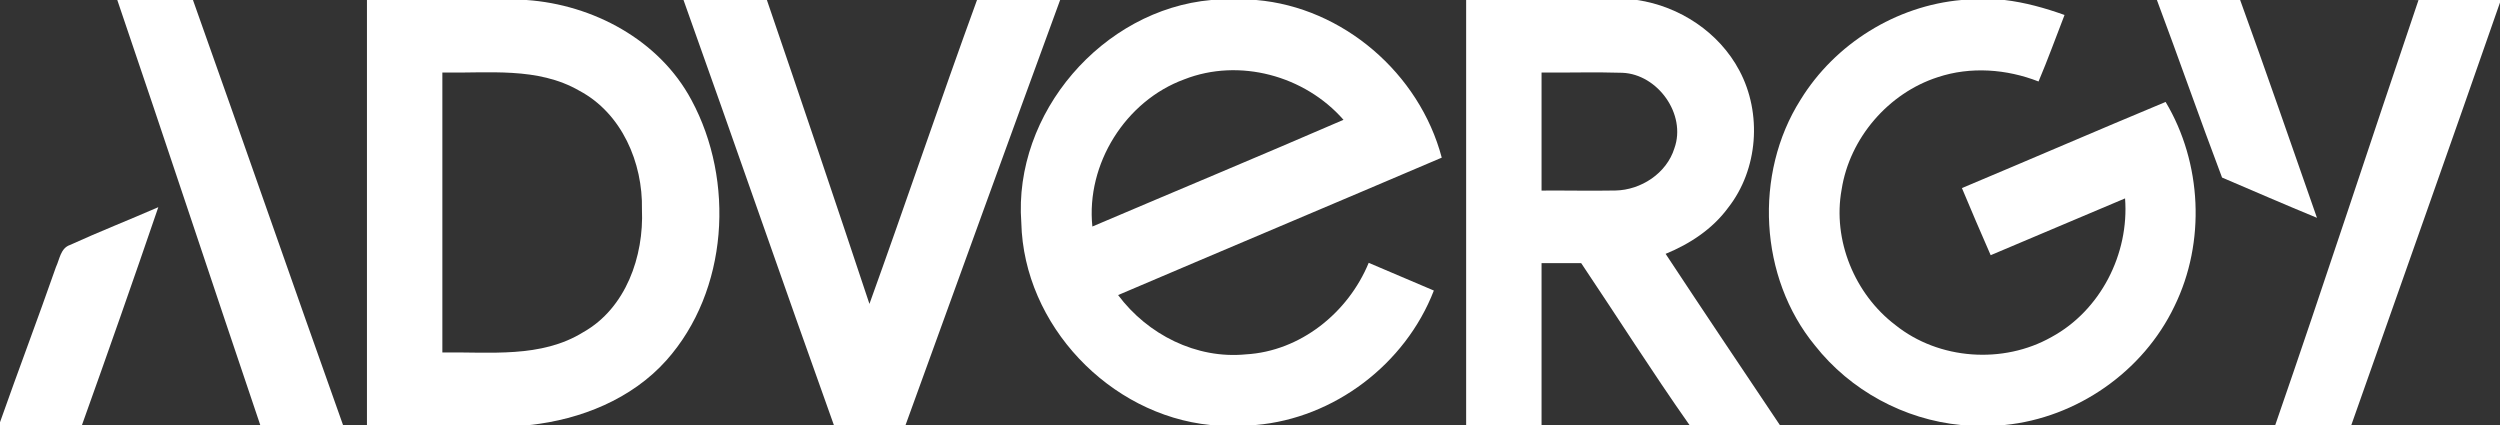
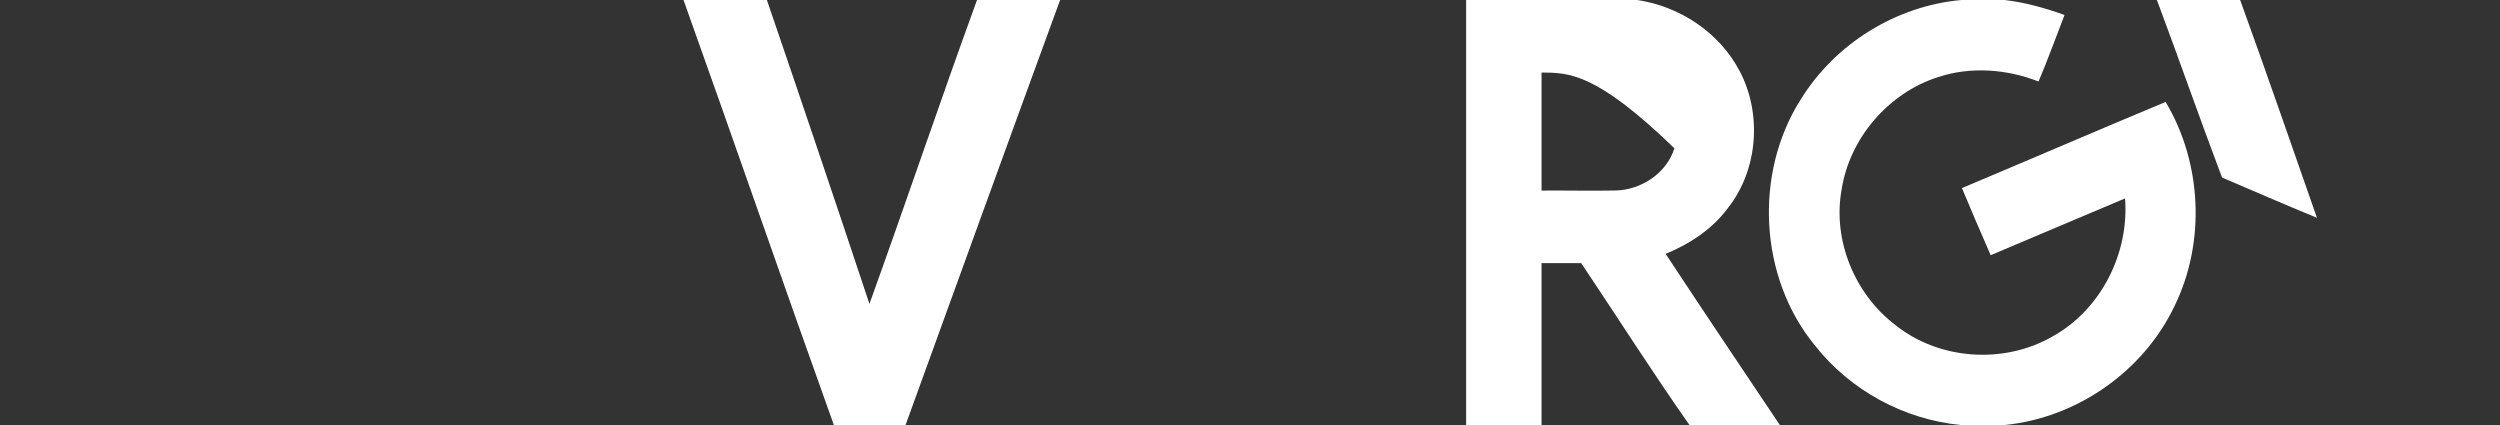
<svg xmlns="http://www.w3.org/2000/svg" width="200" height="34" viewBox="0 0 200 34" fill="none">
  <rect x="0" y="0" width="200" height="34" fill="#333333" stroke="none" />
-   <path d="M9.383 0H15.437C19.469 11.322 23.405 22.677 27.442 34H20.82C16.986 22.677 13.239 11.317 9.383 0Z" fill="white" />
-   <path d="M29.356 0H42.123C47.431 0.372 52.74 3.184 55.314 7.998C58.804 14.463 58.268 23.266 53.308 28.83C50.536 31.933 46.456 33.557 42.397 34H29.356C29.356 22.667 29.356 11.333 29.356 0ZM35.389 5.802C35.389 13.265 35.389 20.735 35.389 28.198C39.174 28.139 43.287 28.673 46.67 26.569C50.07 24.653 51.517 20.508 51.356 16.757C51.437 13.017 49.742 9.061 46.348 7.259C43.013 5.332 39.062 5.872 35.389 5.802Z" fill="white" />
  <path d="M54.681 0H61.351C64.118 8.09 66.858 16.196 69.555 24.313C72.472 16.228 75.217 8.074 78.161 0H84.81C80.66 11.322 76.558 22.667 72.445 34H66.708C62.649 22.683 58.729 11.317 54.681 0Z" fill="white" />
-   <path d="M96.901 0H100.499C107.437 0.588 113.555 5.866 115.34 12.612C106.713 16.293 98.075 19.925 89.448 23.606C91.807 26.763 95.705 28.738 99.668 28.349C104.021 28.101 107.85 25.025 109.496 21.026C111.239 21.76 112.97 22.505 114.708 23.244C112.429 29.137 106.729 33.46 100.466 34H96.826C88.767 33.191 81.903 26.018 81.705 17.82C81.051 9.034 88.225 0.772 96.901 0ZM94.745 6.347C90.048 8.063 86.874 13.109 87.389 18.122C94.08 15.273 100.799 12.477 107.48 9.585C104.381 6.044 99.137 4.625 94.745 6.347Z" fill="white" />
-   <path d="M117.292 0H130.97C134.364 0.502 137.528 2.58 139.153 5.65C140.976 9.072 140.654 13.557 138.252 16.617C136.997 18.328 135.185 19.515 133.249 20.308C136.273 24.89 139.33 29.445 142.386 34H135.158C132.171 29.753 129.389 25.36 126.493 21.048C125.431 21.048 124.38 21.048 123.324 21.048C123.324 25.365 123.324 29.683 123.324 34H117.292C117.292 22.667 117.292 11.333 117.292 0ZM123.324 5.802C123.324 8.948 123.324 12.1 123.324 15.246C125.292 15.23 127.26 15.278 129.233 15.241C131.276 15.203 133.33 13.87 133.952 11.862C134.927 9.137 132.611 5.937 129.791 5.823C127.635 5.753 125.48 5.823 123.324 5.802Z" fill="white" />
+   <path d="M117.292 0H130.97C134.364 0.502 137.528 2.58 139.153 5.65C140.976 9.072 140.654 13.557 138.252 16.617C136.997 18.328 135.185 19.515 133.249 20.308C136.273 24.89 139.33 29.445 142.386 34H135.158C132.171 29.753 129.389 25.36 126.493 21.048C125.431 21.048 124.38 21.048 123.324 21.048C123.324 25.365 123.324 29.683 123.324 34H117.292C117.292 22.667 117.292 11.333 117.292 0ZM123.324 5.802C123.324 8.948 123.324 12.1 123.324 15.246C125.292 15.23 127.26 15.278 129.233 15.241C131.276 15.203 133.33 13.87 133.952 11.862C127.635 5.753 125.48 5.823 123.324 5.802Z" fill="white" />
  <path d="M156.917 0H160.37C162.01 0.194 163.608 0.642 165.163 1.198C164.472 2.974 163.828 4.765 163.083 6.519C160.531 5.521 157.641 5.305 155.024 6.174C151.083 7.442 147.973 11.037 147.33 15.16C146.59 19.213 148.38 23.536 151.63 26.002C155.11 28.792 160.257 29.148 164.123 26.962C168.043 24.831 170.343 20.314 170.005 15.872C166.413 17.378 162.842 18.91 159.254 20.416C158.466 18.635 157.71 16.838 156.954 15.046C162.391 12.764 167.807 10.421 173.249 8.155C176.161 13.028 176.461 19.375 173.962 24.485C171.458 29.736 166.134 33.428 160.38 34H156.868C152.327 33.563 148.027 31.237 145.19 27.632C140.734 22.208 140.295 13.902 144.043 7.982C146.799 3.497 151.689 0.464 156.917 0Z" fill="white" />
  <path d="M172.552 0H179.212C181.314 5.791 183.319 11.614 185.357 17.426C182.815 16.379 180.29 15.284 177.764 14.204C175.979 9.488 174.322 4.722 172.552 0Z" fill="white" />
-   <path d="M192.922 0H200V0.2C196.075 11.479 192.075 22.737 188.107 34H182.021C185.936 22.704 189.635 11.328 193.48 0.005L192.922 0Z" fill="white" />
-   <path d="M5.592 19.601C7.925 18.538 10.316 17.599 12.665 16.574C10.676 22.397 8.633 28.204 6.558 34H0V33.779C1.464 29.629 3.024 25.516 4.477 21.361C4.772 20.74 4.842 19.86 5.592 19.601Z" fill="white" />
</svg>